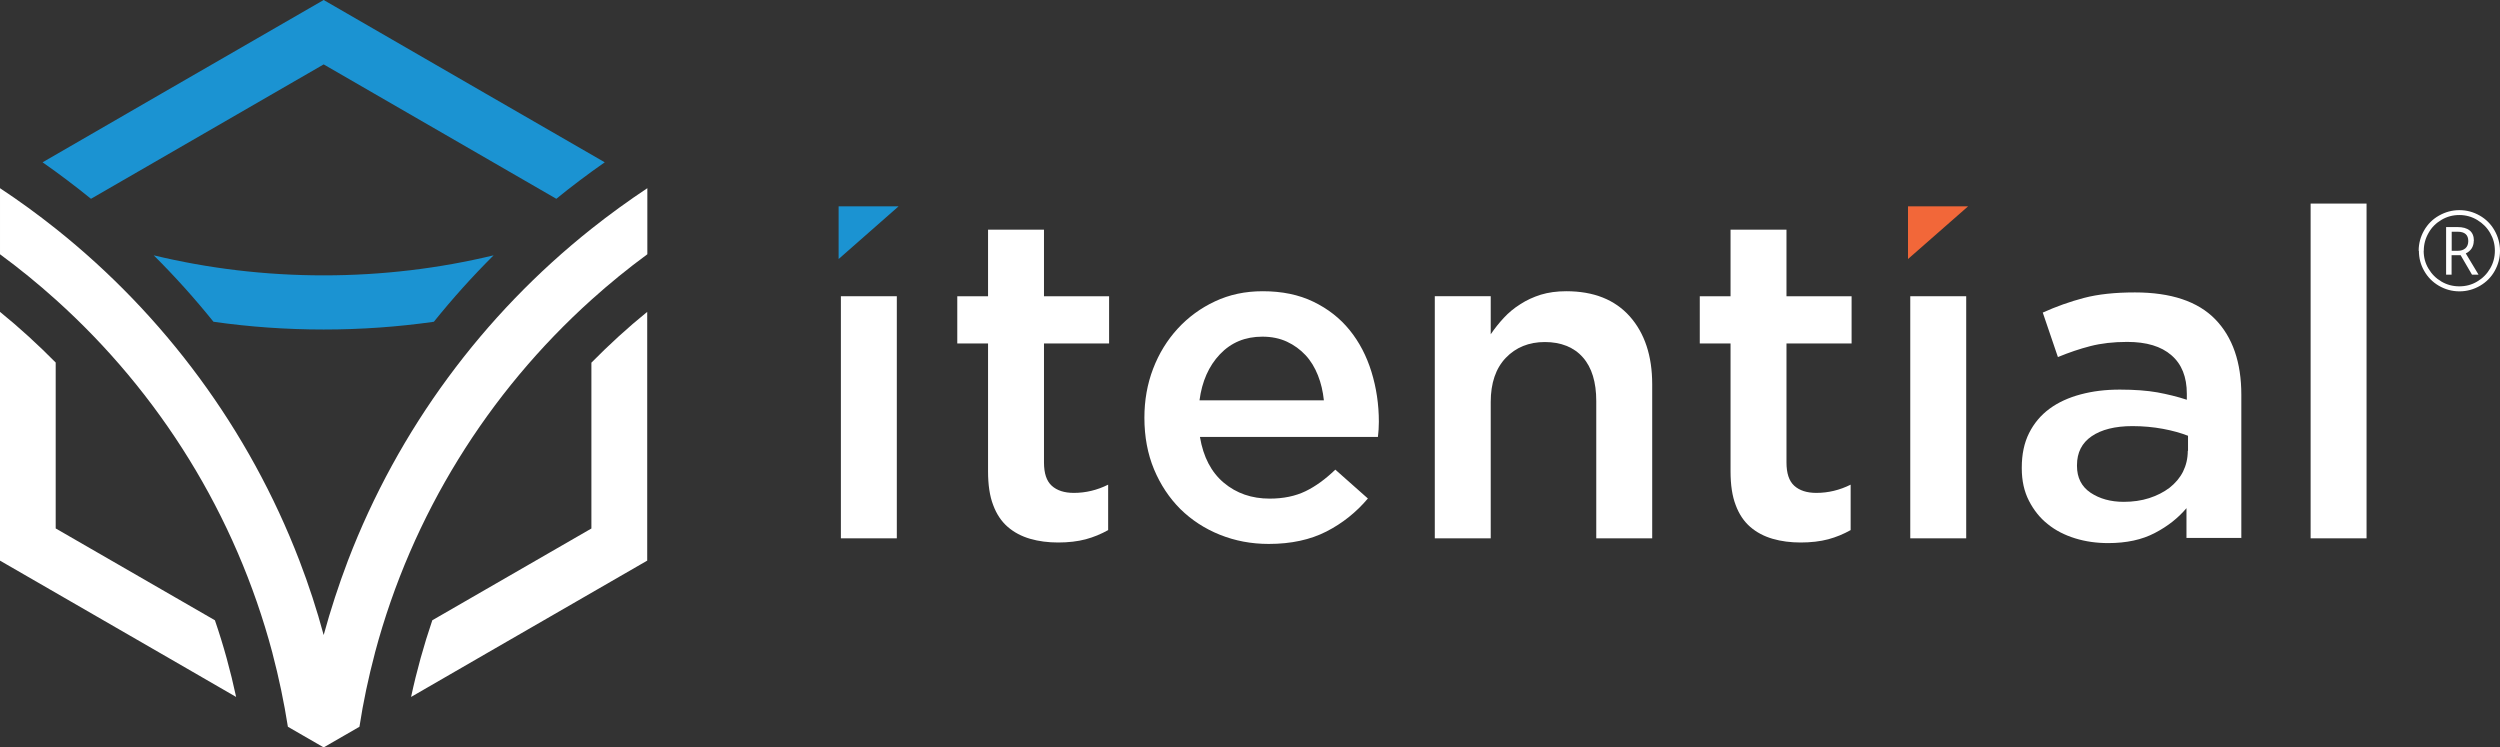
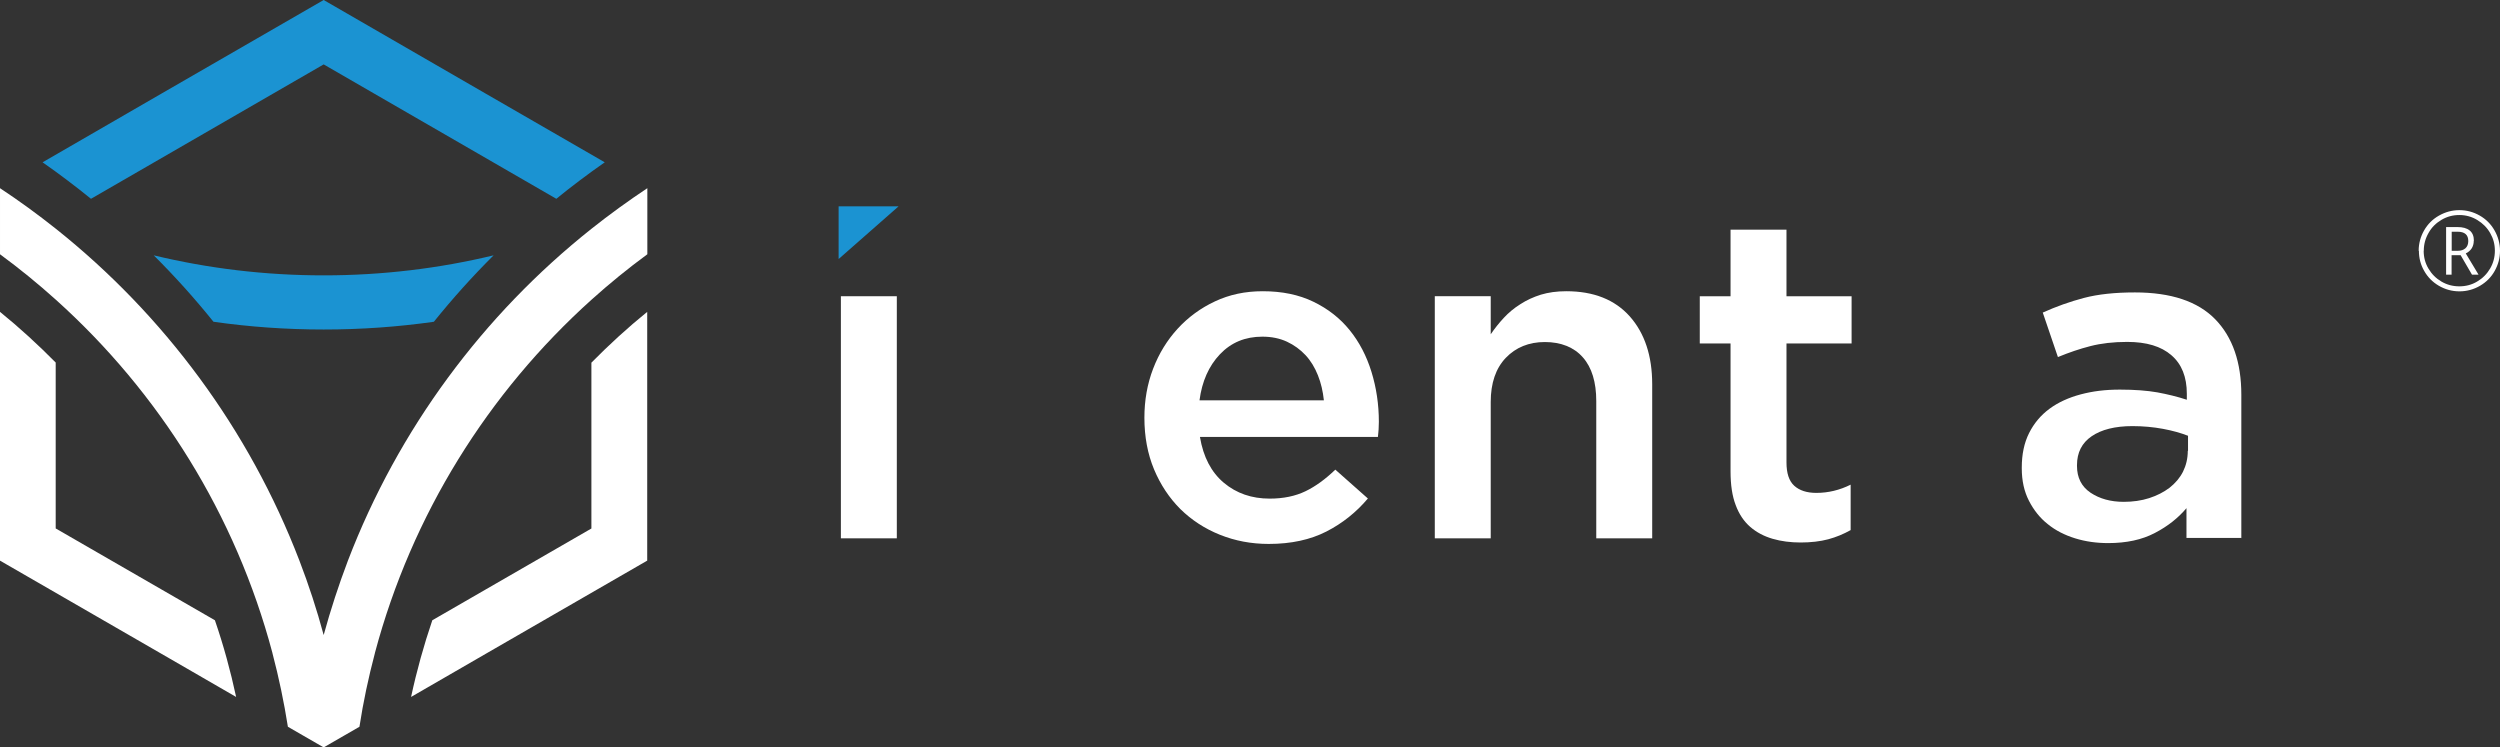
<svg xmlns="http://www.w3.org/2000/svg" id="Layer_1" data-name="Layer 1" viewBox="0 0 209.63 62.67">
  <rect x="0" y="0" width="209.63" height="62.67" fill="#333333" stroke="none" />
  <defs>
    <style>
      .cls-1 {
        fill: #f26739;
      }

      .cls-1, .cls-2, .cls-3 {
        fill-rule: evenodd;
      }

      .cls-1, .cls-2, .cls-3, .cls-4 {
        stroke-width: 0px;
      }

      .cls-2, .cls-4 {
        fill: #fff;
      }

      .cls-3 {
        fill: #1b93d2;
      }
    </style>
  </defs>
-   <polygon class="cls-1" points="165.03 17.3 159.99 17.3 159.99 21.72 165.03 17.3 165.03 17.3" />
-   <path class="cls-2" d="M87.54,28.8h5.46v-3.96h-5.46v-5.58h-4.69v5.58h-2.58v3.96h2.58v10.72c0,1.13.14,2.08.43,2.83.28.76.69,1.37,1.22,1.83.53.46,1.16.79,1.88,1,.72.21,1.51.31,2.35.31s1.64-.09,2.31-.27c.67-.18,1.29-.44,1.88-.77v-3.81c-.92.46-1.88.69-2.88.69-.79,0-1.41-.2-1.85-.6-.44-.4-.65-1.05-.65-1.95v-9.99h0Z" />
  <path class="cls-2" d="M100.58,33.57c.21-1.59.78-2.88,1.71-3.86.94-.99,2.12-1.48,3.56-1.48.77,0,1.45.14,2.06.42.6.28,1.12.66,1.56,1.13.44.47.78,1.04,1.04,1.69.26.65.42,1.35.5,2.1h-10.42ZM100.62,36.64h14.92c.03-.23.04-.45.06-.65.01-.21.02-.41.02-.62,0-1.46-.21-2.86-.62-4.19-.41-1.33-1.02-2.5-1.83-3.5-.81-1-1.82-1.79-3.04-2.38-1.22-.59-2.63-.88-4.25-.88-1.46,0-2.79.28-4,.85-1.2.56-2.25,1.33-3.13,2.29-.88.96-1.57,2.08-2.06,3.36-.49,1.28-.73,2.65-.73,4.11,0,1.59.27,3.03.81,4.33.54,1.29,1.28,2.4,2.21,3.33.94.92,2.04,1.64,3.31,2.15,1.27.51,2.63.77,4.1.77,1.87,0,3.48-.35,4.83-1.04,1.35-.69,2.51-1.62,3.48-2.77l-2.73-2.42c-.82.79-1.65,1.4-2.5,1.81-.85.41-1.85.62-3,.62-1.51,0-2.79-.44-3.85-1.33-1.05-.88-1.72-2.16-2-3.83h0Z" />
  <path class="cls-2" d="M125,33.71c0-1.58.42-2.82,1.26-3.7.84-.88,1.94-1.33,3.28-1.33s2.44.43,3.19,1.29c.75.85,1.12,2.08,1.12,3.66v11.51h4.69v-12.92c0-2.38-.63-4.28-1.88-5.69-1.26-1.41-3.03-2.11-5.33-2.11-.79,0-1.5.1-2.13.29-.63.2-1.2.46-1.72.8-.53.33-.99.72-1.38,1.14-.4.43-.76.88-1.1,1.38v-3.19h-4.69v20.3h4.69v-11.43h0Z" />
  <path class="cls-2" d="M149.8,28.8h5.46v-3.96h-5.46v-5.58h-4.69v5.58h-2.58v3.96h2.58v10.72c0,1.13.14,2.08.43,2.83.28.76.69,1.37,1.22,1.83.53.46,1.16.79,1.88,1,.72.21,1.51.31,2.35.31s1.64-.09,2.31-.27c.67-.18,1.29-.44,1.88-.77v-3.81c-.92.46-1.88.69-2.88.69-.79,0-1.41-.2-1.85-.6-.44-.4-.65-1.05-.65-1.95v-9.99h0Z" />
-   <polygon class="cls-2" points="164.87 45.14 164.87 24.84 160.18 24.84 160.18 45.14 164.87 45.14 164.87 45.14" />
  <path class="cls-2" d="M183.45,37.8c0,.64-.14,1.22-.4,1.75-.27.53-.65.97-1.13,1.35-.49.37-1.06.66-1.71.87-.65.21-1.37.31-2.13.31-1.1,0-2.03-.26-2.79-.77-.75-.51-1.13-1.26-1.13-2.23v-.08c0-1.05.41-1.86,1.23-2.42.82-.56,1.96-.85,3.42-.85.9,0,1.75.08,2.56.23.81.15,1.51.35,2.1.58v1.27h0ZM187.94,45.14v-12.04c0-2.72-.73-4.83-2.19-6.33-1.46-1.5-3.71-2.25-6.73-2.25-1.67,0-3.09.15-4.27.46-1.18.31-2.33.72-3.46,1.23l1.27,3.73c.92-.38,1.83-.69,2.73-.92.9-.23,1.92-.35,3.08-.35,1.62,0,2.85.37,3.71,1.12.86.74,1.29,1.82,1.29,3.23v.5c-.79-.26-1.62-.46-2.48-.62-.86-.15-1.9-.23-3.13-.23s-2.27.13-3.29.4c-1.01.27-1.89.67-2.62,1.21-.73.54-1.3,1.22-1.71,2.04-.41.82-.61,1.78-.61,2.88v.08c0,1.03.2,1.93.6,2.71.4.78.92,1.44,1.58,1.96.65.53,1.42.92,2.29,1.19.87.27,1.8.4,2.77.4,1.54,0,2.84-.28,3.92-.85,1.08-.56,1.96-1.26,2.65-2.08v2.5h4.61Z" />
-   <polygon class="cls-2" points="198.44 45.14 198.44 17.07 193.75 17.07 193.75 45.14 198.44 45.14 198.44 45.14" />
  <polygon class="cls-2" points="75.2 45.14 75.2 24.84 70.51 24.84 70.51 45.14 75.2 45.14 75.2 45.14" />
  <g>
    <polygon class="cls-3" points="75.35 17.3 70.32 17.3 70.32 21.72 75.35 17.3 75.35 17.3" />
    <path class="cls-3" d="M27.14,23.09c-4.91,0-9.68-.58-14.25-1.68,1.77,1.76,3.44,3.62,5.01,5.57,3.02.43,6.1.65,9.24.65s6.22-.22,9.24-.65c1.57-1.95,3.24-3.81,5.01-5.57-4.57,1.1-9.34,1.68-14.25,1.68h0ZM13.57,7.83L3.57,13.61c1.39.97,2.74,1.99,4.06,3.06L27.14,5.4l19.51,11.27c1.31-1.07,2.67-2.09,4.06-3.06l-10-5.77L27.14,0l-13.57,7.83h0Z" />
    <path class="cls-2" d="M49.6,44.31l-13.35,7.7c-.71,2.09-1.31,4.24-1.78,6.43l6.23-3.6,13.57-7.83v-20.86c-1.64,1.33-3.2,2.76-4.68,4.26v13.9h0ZM49.6,25.13c-8.66,7.79-15.07,18.02-18.16,29.61,0,.02,0,.03-.01.05-.53,2.01-.97,4.06-1.29,6.15l-1.3.75-1.7.98-1.7-.98-1.3-.75c-.33-2.09-.76-4.14-1.29-6.15,0-.02,0-.03-.01-.05-3.08-11.59-9.5-21.83-18.16-29.61-1.49-1.34-3.06-2.62-4.68-3.81v-5.54c1.61,1.06,3.17,2.2,4.68,3.4,9.08,7.23,16.2,16.82,20.43,27.84.78,2.03,1.46,4.11,2.03,6.23.58-2.12,1.26-4.2,2.03-6.23,4.22-11.02,11.34-20.62,20.43-27.84,1.51-1.2,3.07-2.33,4.68-3.4v5.54c-1.62,1.19-3.18,2.46-4.68,3.81h0ZM4.68,30.41c-1.48-1.5-3.04-2.93-4.68-4.26v20.86l13.57,7.83,6.23,3.6c-.47-2.19-1.06-4.34-1.78-6.43l-13.35-7.7v-13.9h0Z" />
  </g>
  <path class="cls-4" d="M205.57,21.03h.51c.28,0,.49-.07.65-.21.16-.14.24-.35.24-.61,0-.52-.3-.78-.89-.78h-.5v1.6h0ZM207.43,20.19c0,.24-.06.45-.17.63-.12.18-.28.33-.5.43l1.07,1.78h-.55l-.95-1.63h-.76v1.63h-.46v-3.99h.96c.43,0,.77.09,1.01.28.24.19.36.48.36.87h0ZM203.23,21.03c0,.54.13,1.04.4,1.49.27.46.63.82,1.09,1.09.46.27.96.4,1.5.4s1.04-.13,1.49-.4c.46-.27.82-.63,1.09-1.09.27-.46.4-.96.4-1.5s-.13-1.02-.39-1.47c-.26-.46-.62-.82-1.08-1.1-.46-.28-.97-.42-1.51-.42s-1.03.13-1.49.4c-.46.27-.83.63-1.09,1.1-.27.47-.4.96-.4,1.49h0ZM202.81,21.03c0-.6.15-1.17.45-1.7.3-.53.72-.95,1.25-1.25.53-.3,1.1-.46,1.71-.46s1.17.15,1.7.45c.53.3.95.72,1.25,1.25s.46,1.1.46,1.71-.15,1.15-.44,1.68c-.29.52-.7.94-1.23,1.25-.53.31-1.11.47-1.73.47s-1.2-.16-1.73-.47c-.53-.31-.94-.73-1.23-1.25-.3-.52-.44-1.08-.44-1.68h0Z" />
</svg>